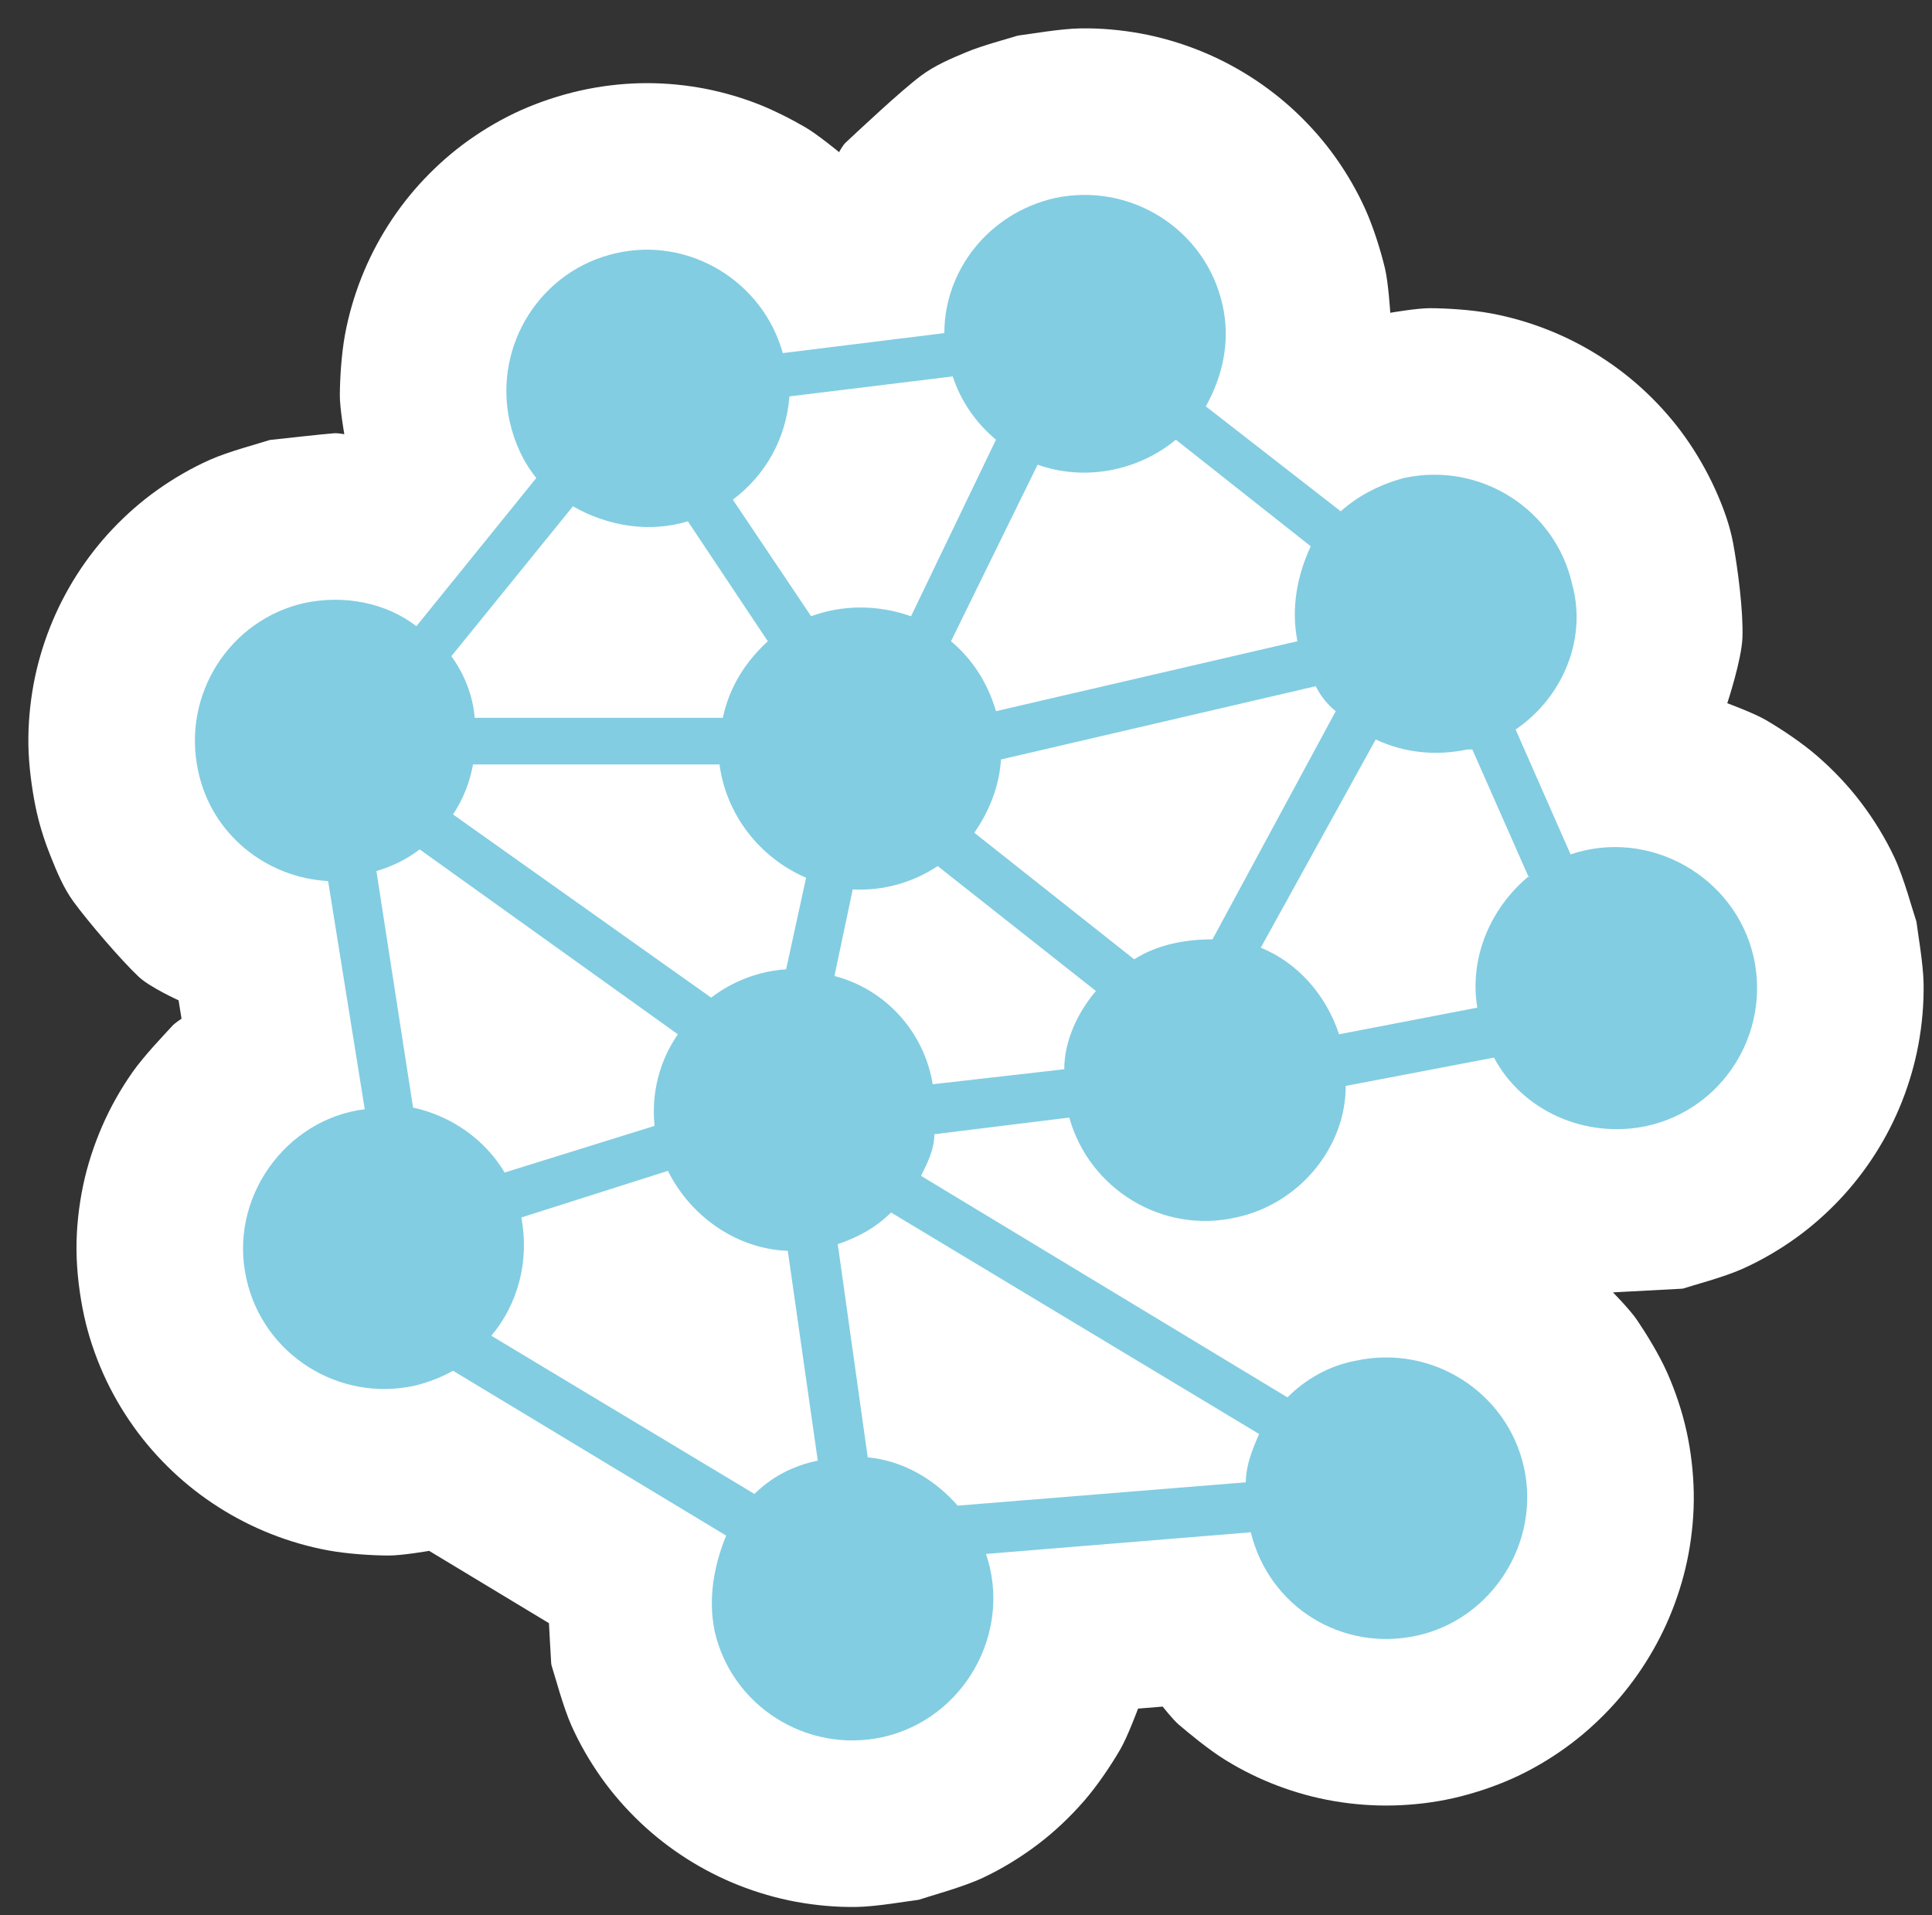
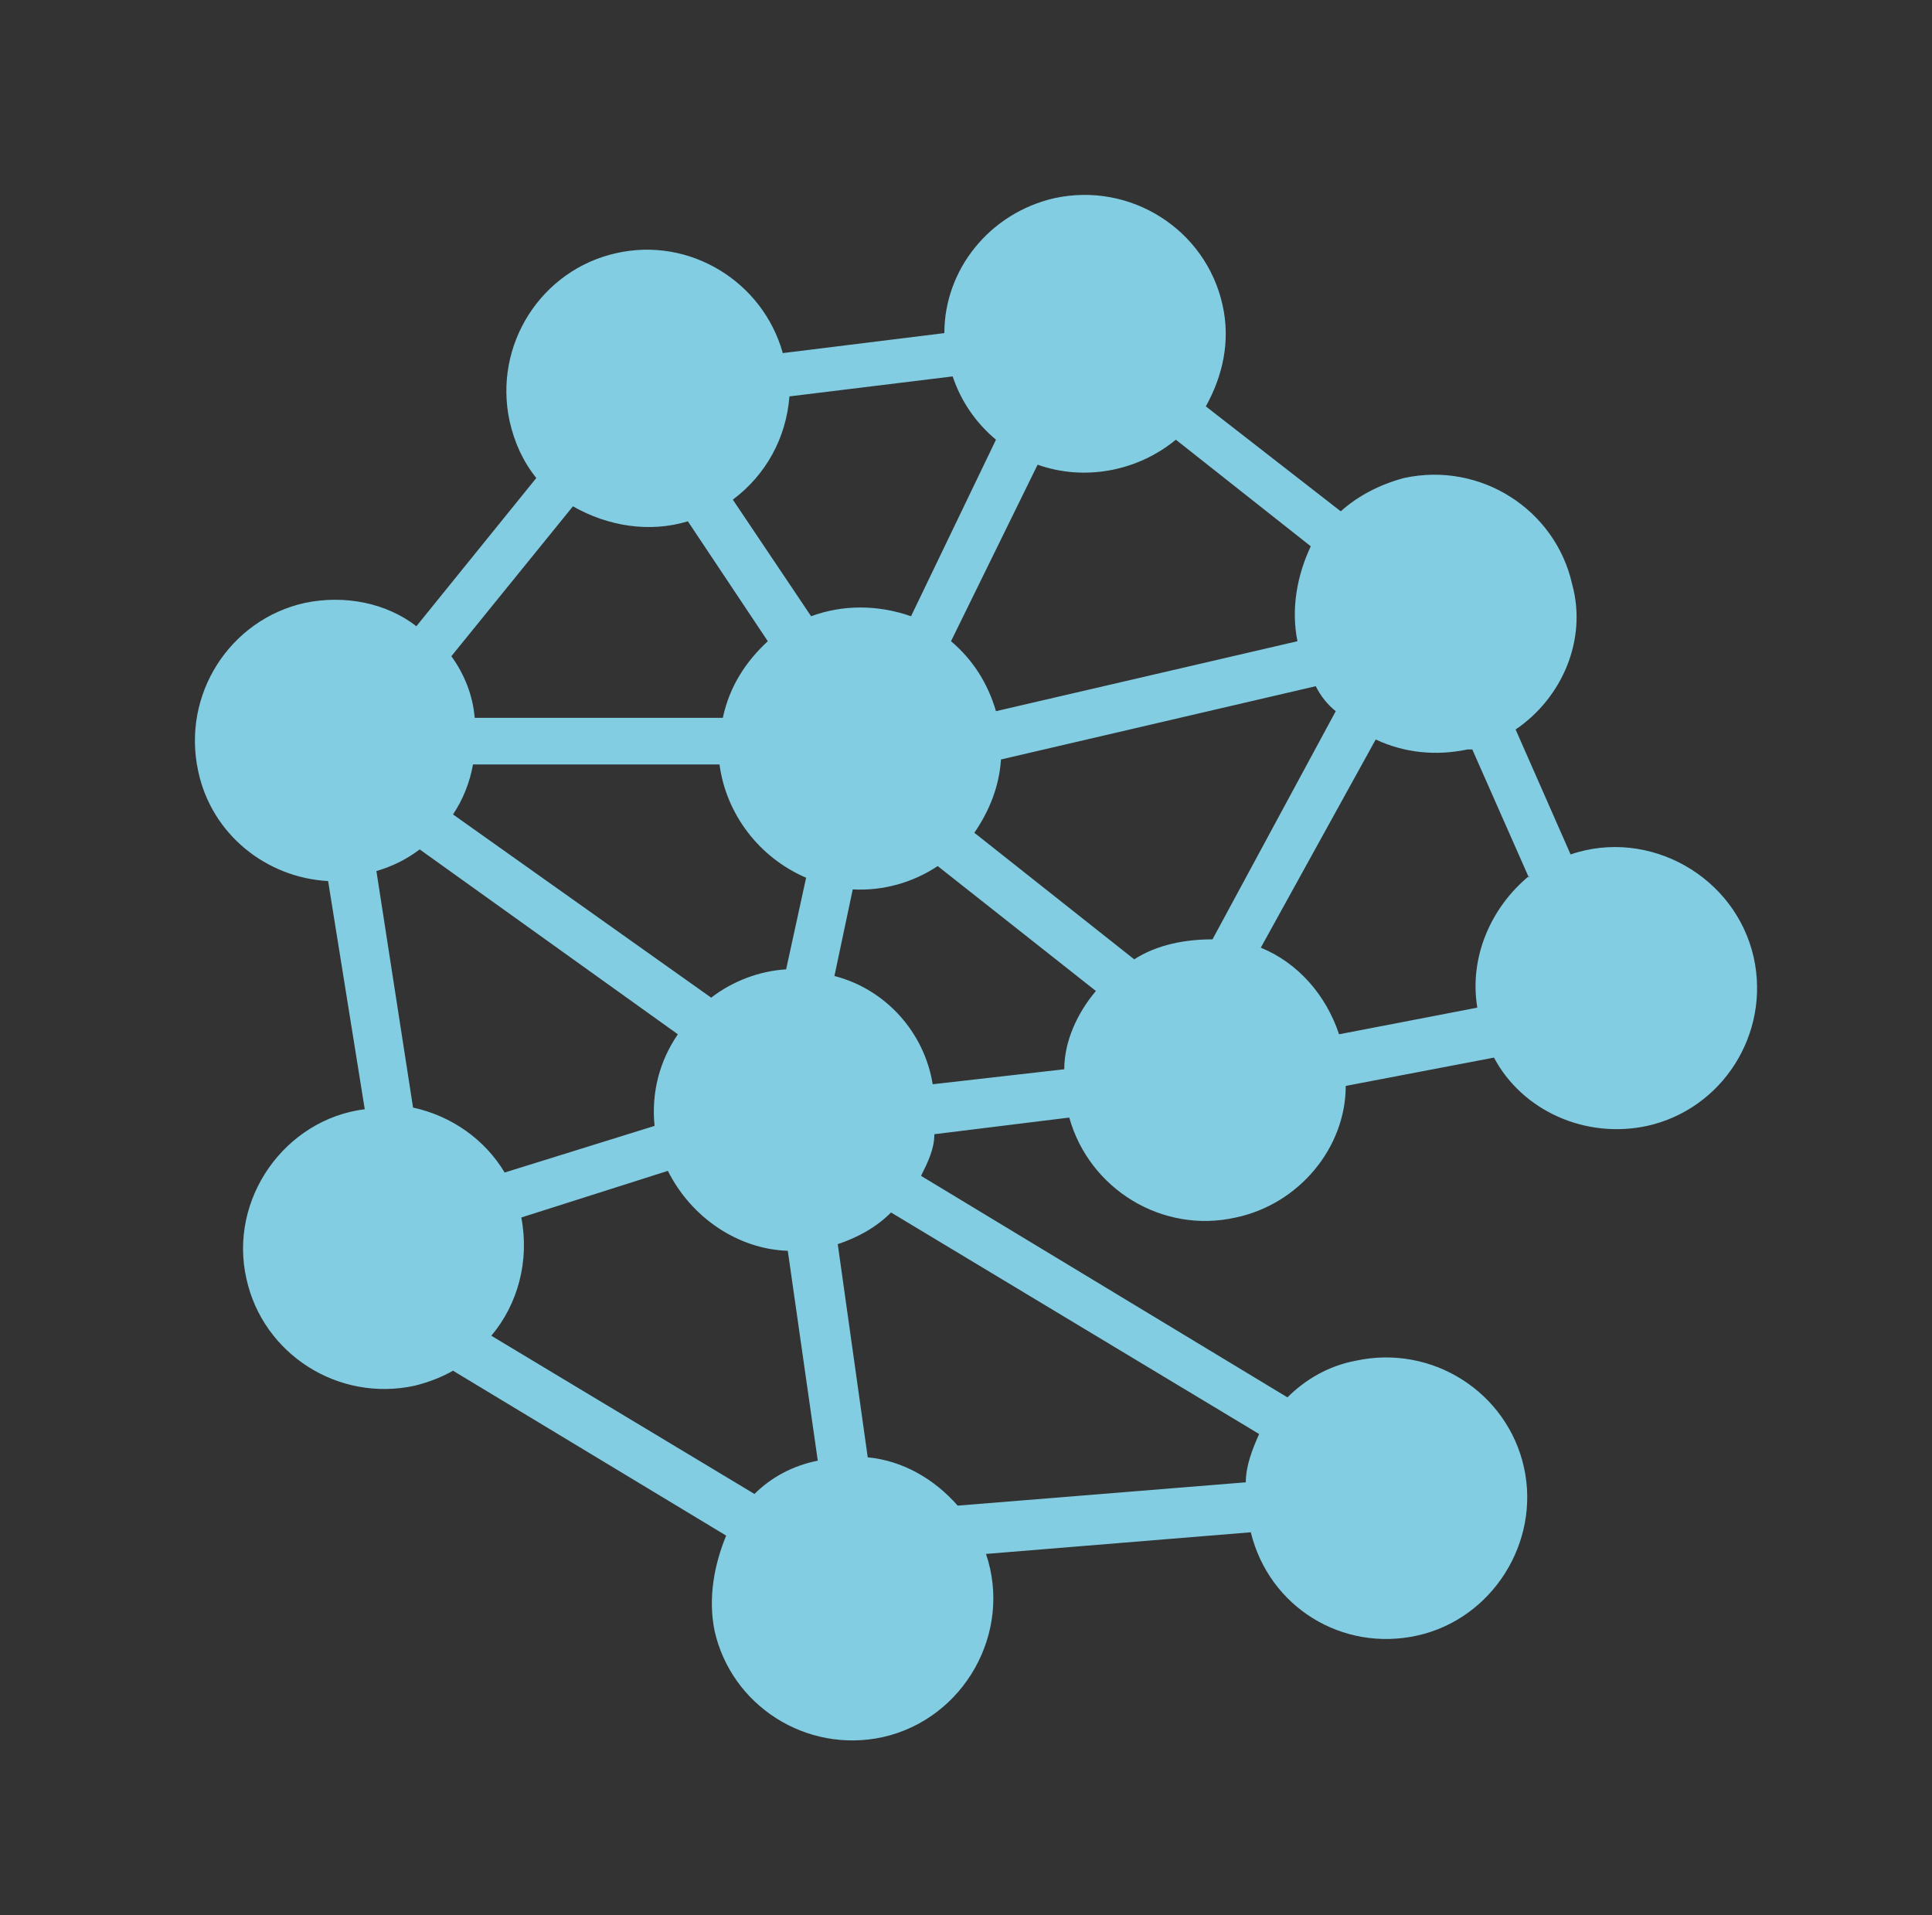
<svg xmlns="http://www.w3.org/2000/svg" width="100%" height="100%" viewBox="0 0 116 115" version="1.1" xml:space="preserve" style="fill-rule:evenodd;clip-rule:evenodd;stroke-linejoin:round;stroke-miterlimit:2;">
  <rect x="0" y="0" width="116" height="115" fill="#333333" stroke="none" />
  <g id="Artboard1" transform="matrix(1,0,0,1,-8.703,-9.703)">
    <rect x="8.703" y="9.703" width="115.795" height="114.795" style="fill:none;" />
    <g transform="matrix(1,0,0,1,0.703,0.703)">
-       <path d="M28.673,35.071C28.673,35.071 28.399,33.509 28.404,32.721C28.411,31.725 28.498,30.27 28.714,29.094C28.929,27.925 29.269,26.761 29.701,25.667C30.132,24.574 30.675,23.514 31.303,22.528C31.931,21.541 32.661,20.602 33.469,19.751C34.277,18.898 35.185,18.1 36.153,17.413C37.125,16.722 38.196,16.1 39.301,15.607C40.411,15.113 41.626,14.714 42.808,14.446C43.983,14.179 45.208,14.029 46.396,13.997C47.579,13.966 48.788,14.06 49.937,14.254C51.078,14.447 52.217,14.761 53.289,15.161C54.359,15.559 55.523,16.158 56.371,16.653C57.09,17.073 58.38,18.135 58.38,18.135C58.38,18.135 58.597,17.729 58.762,17.574C59.581,16.81 62.081,14.457 63.295,13.549C64.122,12.93 65.092,12.518 66.046,12.122C67.006,11.723 68.53,11.322 69.051,11.156C69.092,11.143 69.134,11.133 69.176,11.128C69.814,11.053 71.657,10.723 72.879,10.704C74.092,10.685 75.33,10.798 76.506,11.014C77.675,11.229 78.839,11.569 79.933,12.001C81.026,12.432 82.086,12.975 83.072,13.603C84.059,14.231 84.998,14.961 85.849,15.769C86.702,16.577 87.5,17.485 88.187,18.453C88.878,19.425 89.5,20.496 89.993,21.601C90.487,22.71 90.907,24.078 91.154,25.107C91.363,25.98 91.474,27.78 91.474,27.78C91.474,27.78 93.072,27.5 93.879,27.504C94.884,27.51 96.33,27.598 97.506,27.814C98.675,28.029 99.839,28.369 100.933,28.801C102.026,29.232 103.086,29.775 104.072,30.403C105.059,31.031 105.998,31.761 106.849,32.569C107.702,33.377 108.5,34.285 109.187,35.253C109.878,36.225 110.513,37.338 110.993,38.401C111.459,39.437 111.86,40.518 112.064,41.635C112.335,43.116 112.677,45.688 112.618,47.286C112.568,48.632 111.708,51.223 111.708,51.223C111.708,51.223 113.314,51.813 114.048,52.244C114.948,52.773 116.17,53.578 117.113,54.396C118.059,55.217 118.955,56.155 119.722,57.165C120.495,58.183 121.201,59.322 121.752,60.502C122.308,61.692 122.837,63.664 123.057,64.31C123.064,64.331 123.069,64.353 123.072,64.376C123.145,65.004 123.477,66.857 123.496,68.079C123.515,69.292 123.402,70.53 123.186,71.706C122.971,72.875 122.631,74.039 122.199,75.133C121.768,76.226 121.225,77.286 120.597,78.272C119.969,79.259 119.239,80.198 118.431,81.049C117.623,81.902 116.715,82.7 115.747,83.387C114.775,84.078 113.704,84.7 112.599,85.193C111.486,85.688 109.667,86.165 109.069,86.362C109.051,86.368 109.032,86.373 109.013,86.374C108.309,86.413 104.844,86.596 104.844,86.596C104.844,86.596 105.877,87.646 106.287,88.253C106.829,89.054 107.6,90.296 108.093,91.401C108.588,92.514 108.995,93.723 109.262,94.931C109.529,96.139 109.675,97.425 109.696,98.649C109.716,99.86 109.601,101.099 109.385,102.271C109.171,103.435 108.83,104.594 108.402,105.683C107.974,106.771 107.436,107.825 106.813,108.809C106.191,109.793 105.468,110.733 104.667,111.585C103.863,112.44 102.959,113.247 101.994,113.939C101.023,114.637 99.947,115.273 98.837,115.771C97.716,116.275 96.465,116.69 95.269,116.962C94.087,117.23 92.855,117.373 91.66,117.402C90.47,117.432 89.258,117.339 88.098,117.141C86.941,116.944 85.79,116.626 84.702,116.214C83.613,115.802 82.554,115.279 81.568,114.669C80.581,114.059 79.407,113.087 78.78,112.553C78.411,112.238 77.81,111.466 77.81,111.466L76.33,111.587C76.33,111.587 75.707,113.275 75.256,114.048C74.718,114.969 73.922,116.17 73.104,117.113C72.283,118.059 71.345,118.955 70.335,119.722C69.317,120.495 68.178,121.201 66.998,121.752C65.808,122.308 63.836,122.837 63.19,123.057C63.169,123.064 63.147,123.069 63.124,123.072C62.496,123.145 60.643,123.477 59.421,123.496C58.208,123.515 56.97,123.402 55.794,123.186C54.625,122.971 53.461,122.631 52.367,122.199C51.274,121.768 50.214,121.225 49.228,120.597C48.241,119.969 47.302,119.239 46.451,118.431C45.598,117.623 44.8,116.715 44.113,115.747C43.422,114.775 42.8,113.704 42.307,112.599C41.812,111.486 41.34,109.692 41.138,109.069C41.116,109.002 41.099,108.932 41.094,108.861C41.064,108.426 40.96,106.458 40.96,106.458L33.767,102.116C33.767,102.116 32.142,102.4 31.321,102.396C30.309,102.391 28.87,102.302 27.694,102.086C26.525,101.871 25.361,101.531 24.267,101.099C23.174,100.668 22.114,100.125 21.128,99.497C20.141,98.869 19.202,98.139 18.351,97.331C17.498,96.523 16.7,95.615 16.013,94.647C15.322,93.675 14.7,92.604 14.207,91.499C13.713,90.391 13.309,89.202 13.049,88.002C12.78,86.762 12.603,85.357 12.593,84.058C12.582,82.766 12.728,81.443 12.985,80.203C13.24,78.975 13.641,77.753 14.134,76.618C14.625,75.486 15.242,74.395 15.945,73.39C16.649,72.385 17.862,71.125 18.354,70.587C18.509,70.418 18.899,70.164 18.899,70.164L18.722,69.06C18.722,69.06 17.006,68.283 16.331,67.649C15.28,66.662 13.298,64.35 12.414,63.139C11.808,62.307 11.409,61.336 11.028,60.38C10.646,59.422 10.328,58.414 10.125,57.394C9.904,56.284 9.723,54.938 9.704,53.721C9.686,52.508 9.798,51.27 10.014,50.094C10.229,48.925 10.569,47.761 11.001,46.667C11.432,45.574 11.975,44.514 12.603,43.528C13.231,42.541 13.961,41.602 14.769,40.751C15.577,39.898 16.485,39.1 17.453,38.413C18.425,37.722 19.496,37.1 20.601,36.607C21.714,36.112 23.521,35.638 24.131,35.438C24.173,35.424 24.216,35.415 24.26,35.41C24.919,35.339 27.345,35.068 28.08,35.011C28.278,34.996 28.673,35.071 28.673,35.071Z" style="fill:white;" />
-     </g>
+       </g>
    <g transform="matrix(1,0,0,1,0.703,0.703)">
      <path d="M58.3,83.7L60.1,96.5C62.2,96.7 64.1,97.8 65.5,99.4L82.8,98C82.8,97 83.2,96 83.6,95.1L61.5,81.8C60.6,82.7 59.5,83.3 58.3,83.7ZM99.8,61.7L96.4,54L96.1,54C94.2,54.4 92.3,54.2 90.6,53.4L83.7,65.9C85.9,66.8 87.6,68.7 88.4,71.1L96.7,69.5C96.2,66.5 97.5,63.5 99.8,61.6L99.8,61.7ZM99,52.8L102.3,60.3C107,58.7 112.2,61.6 113.3,66.5C114.3,71.1 111.4,75.6 106.9,76.6C103.2,77.4 99.4,75.7 97.7,72.5L88.8,74.2C88.8,77.9 86,81.3 82.2,82.1C77.8,83.1 73.4,80.4 72.2,76.1L64.1,77.1C64.1,78 63.7,78.8 63.3,79.6L85.3,92.9C86.4,91.8 87.8,91 89.4,90.7C94,89.7 98.5,92.6 99.5,97.1C100.5,101.6 97.6,106.2 93.1,107.2C88.6,108.2 84.2,105.5 83.1,101L67.2,102.3C68.8,107 65.9,112.2 61,113.3C56.4,114.3 51.9,111.4 50.9,106.9C50.5,104.9 50.9,102.9 51.6,101.2L35.2,91.3C34.5,91.7 33.7,92 32.9,92.2C28.3,93.2 23.8,90.3 22.8,85.8C21.7,81 25.1,76.2 29.9,75.6L27.7,61.9C24,61.7 20.7,59.1 19.9,55.3C18.9,50.7 21.8,46.2 26.3,45.2C28.7,44.7 31.2,45.2 33,46.6L40.2,37.7C39.4,36.7 38.9,35.6 38.6,34.3C37.6,29.7 40.5,25.2 45,24.2C49.4,23.2 53.8,25.9 55,30.2L64.7,29C64.7,25.2 67.4,21.8 71.3,20.9C75.9,19.9 80.4,22.8 81.4,27.3C81.9,29.5 81.4,31.6 80.4,33.4L88.5,39.7C89.5,38.8 90.8,38.1 92.3,37.7C96.9,36.7 101.4,39.6 102.4,44.1C103.3,47.4 101.8,50.9 99,52.8ZM80.8,65.4C79.2,65.4 77.5,65.7 76.1,66.6L66.5,59C67.4,57.7 68,56.2 68.1,54.6L87,50.2C87.3,50.8 87.7,51.3 88.2,51.7L80.8,65.4ZM64,74.1L71.9,73.2C71.9,71.5 72.7,69.8 73.8,68.5L64.3,61C62.8,62 61,62.5 59.2,62.4L58.1,67.6C61.2,68.4 63.5,71 64,74.1ZM48.1,79.3L39.3,82.1C39.8,84.7 39.1,87.3 37.5,89.2L53.3,98.7C54.3,97.7 55.6,97 57.1,96.7L55.3,84.1C52.3,84 49.5,82.1 48.1,79.3ZM38.3,79.4L47.3,76.6C47.1,74.6 47.6,72.7 48.7,71.1L33.2,60C32.4,60.6 31.6,61 30.6,61.3L32.8,75.5C35.1,76 37.1,77.4 38.3,79.4ZM78.6,35.4C76.3,37.3 73.1,37.9 70.3,36.9L65.1,47.5C66.4,48.6 67.3,50 67.8,51.7L85.9,47.5C85.5,45.5 85.9,43.5 86.7,41.8L78.6,35.4ZM55.2,67.2L56.4,61.7C53.6,60.5 51.6,57.9 51.2,54.9L36.4,54.9C36.2,56 35.8,57 35.2,57.9L50.7,68.9C52,67.9 53.6,67.3 55.2,67.2ZM67.8,35.4C66.6,34.4 65.7,33.1 65.2,31.6L55.4,32.8C55.2,35.3 54,37.5 52,39L56.7,46C58.6,45.3 60.7,45.3 62.7,46L67.8,35.4ZM35.1,48.4C35.9,49.5 36.4,50.8 36.5,52.1L51.4,52.1C51.8,50.2 52.8,48.7 54.1,47.5L49.3,40.3C47,41 44.5,40.6 42.4,39.4L35.1,48.4Z" style="fill:rgb(130,205,226);" />
    </g>
  </g>
</svg>